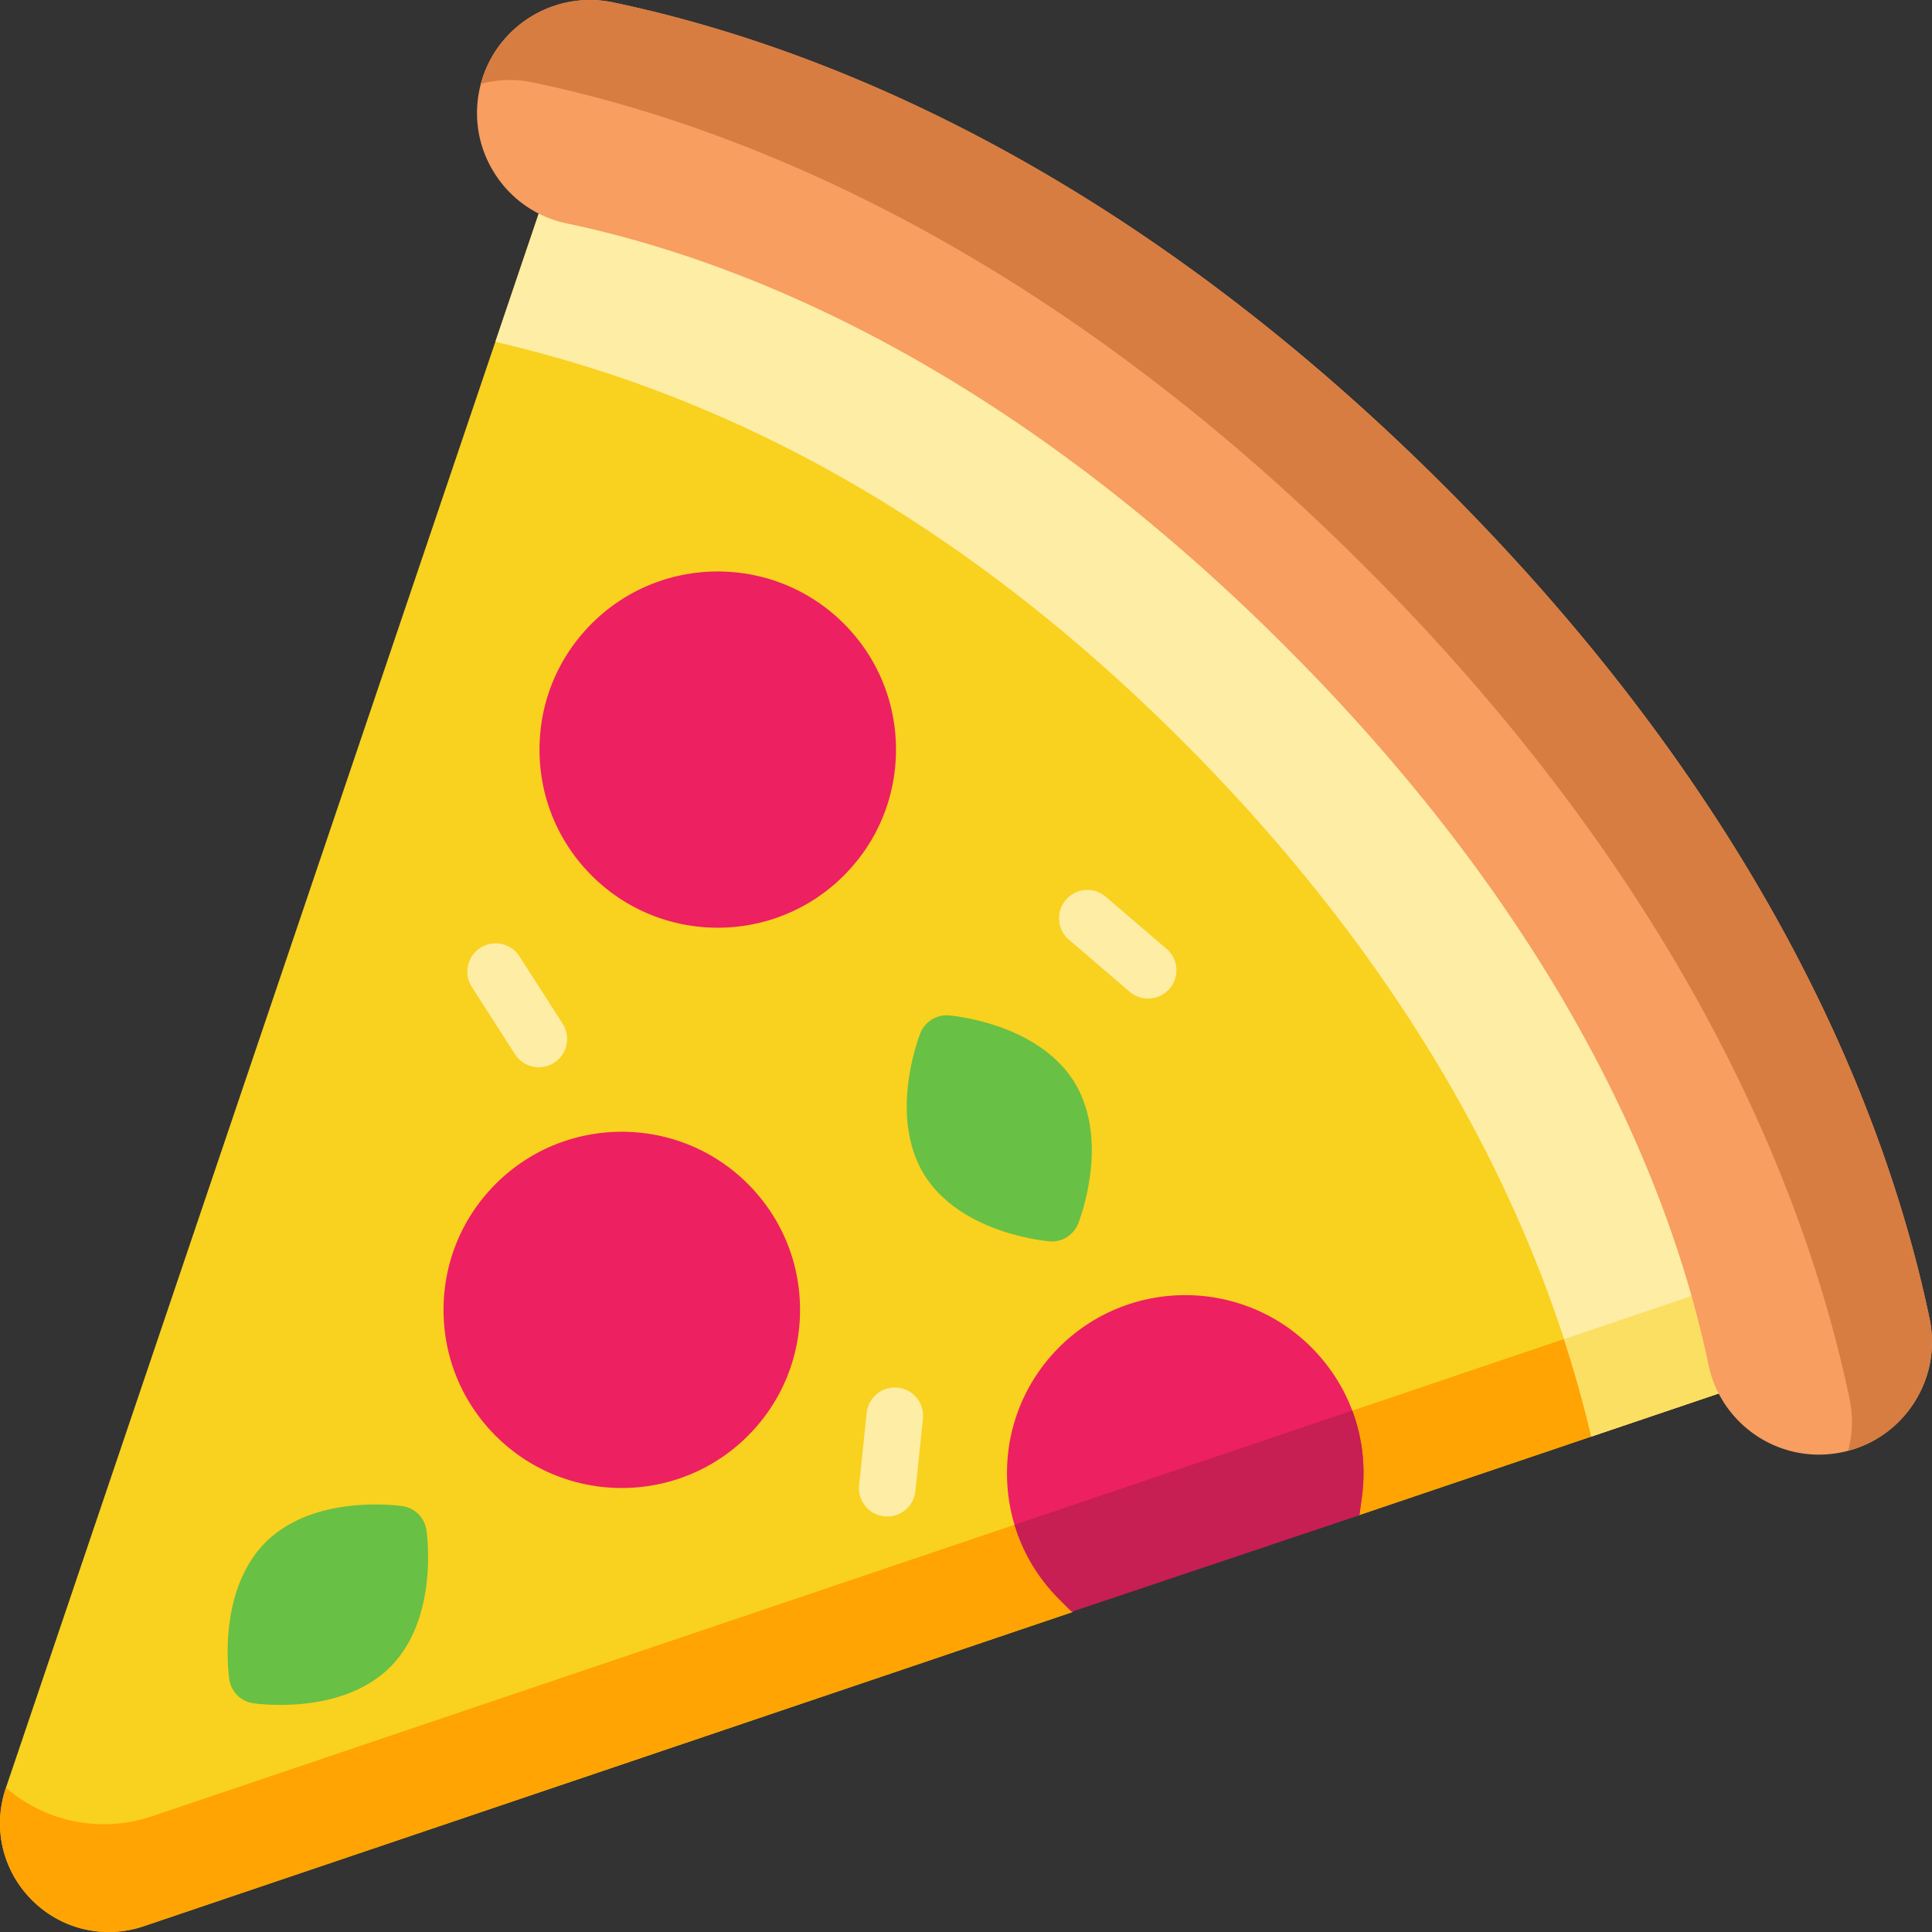
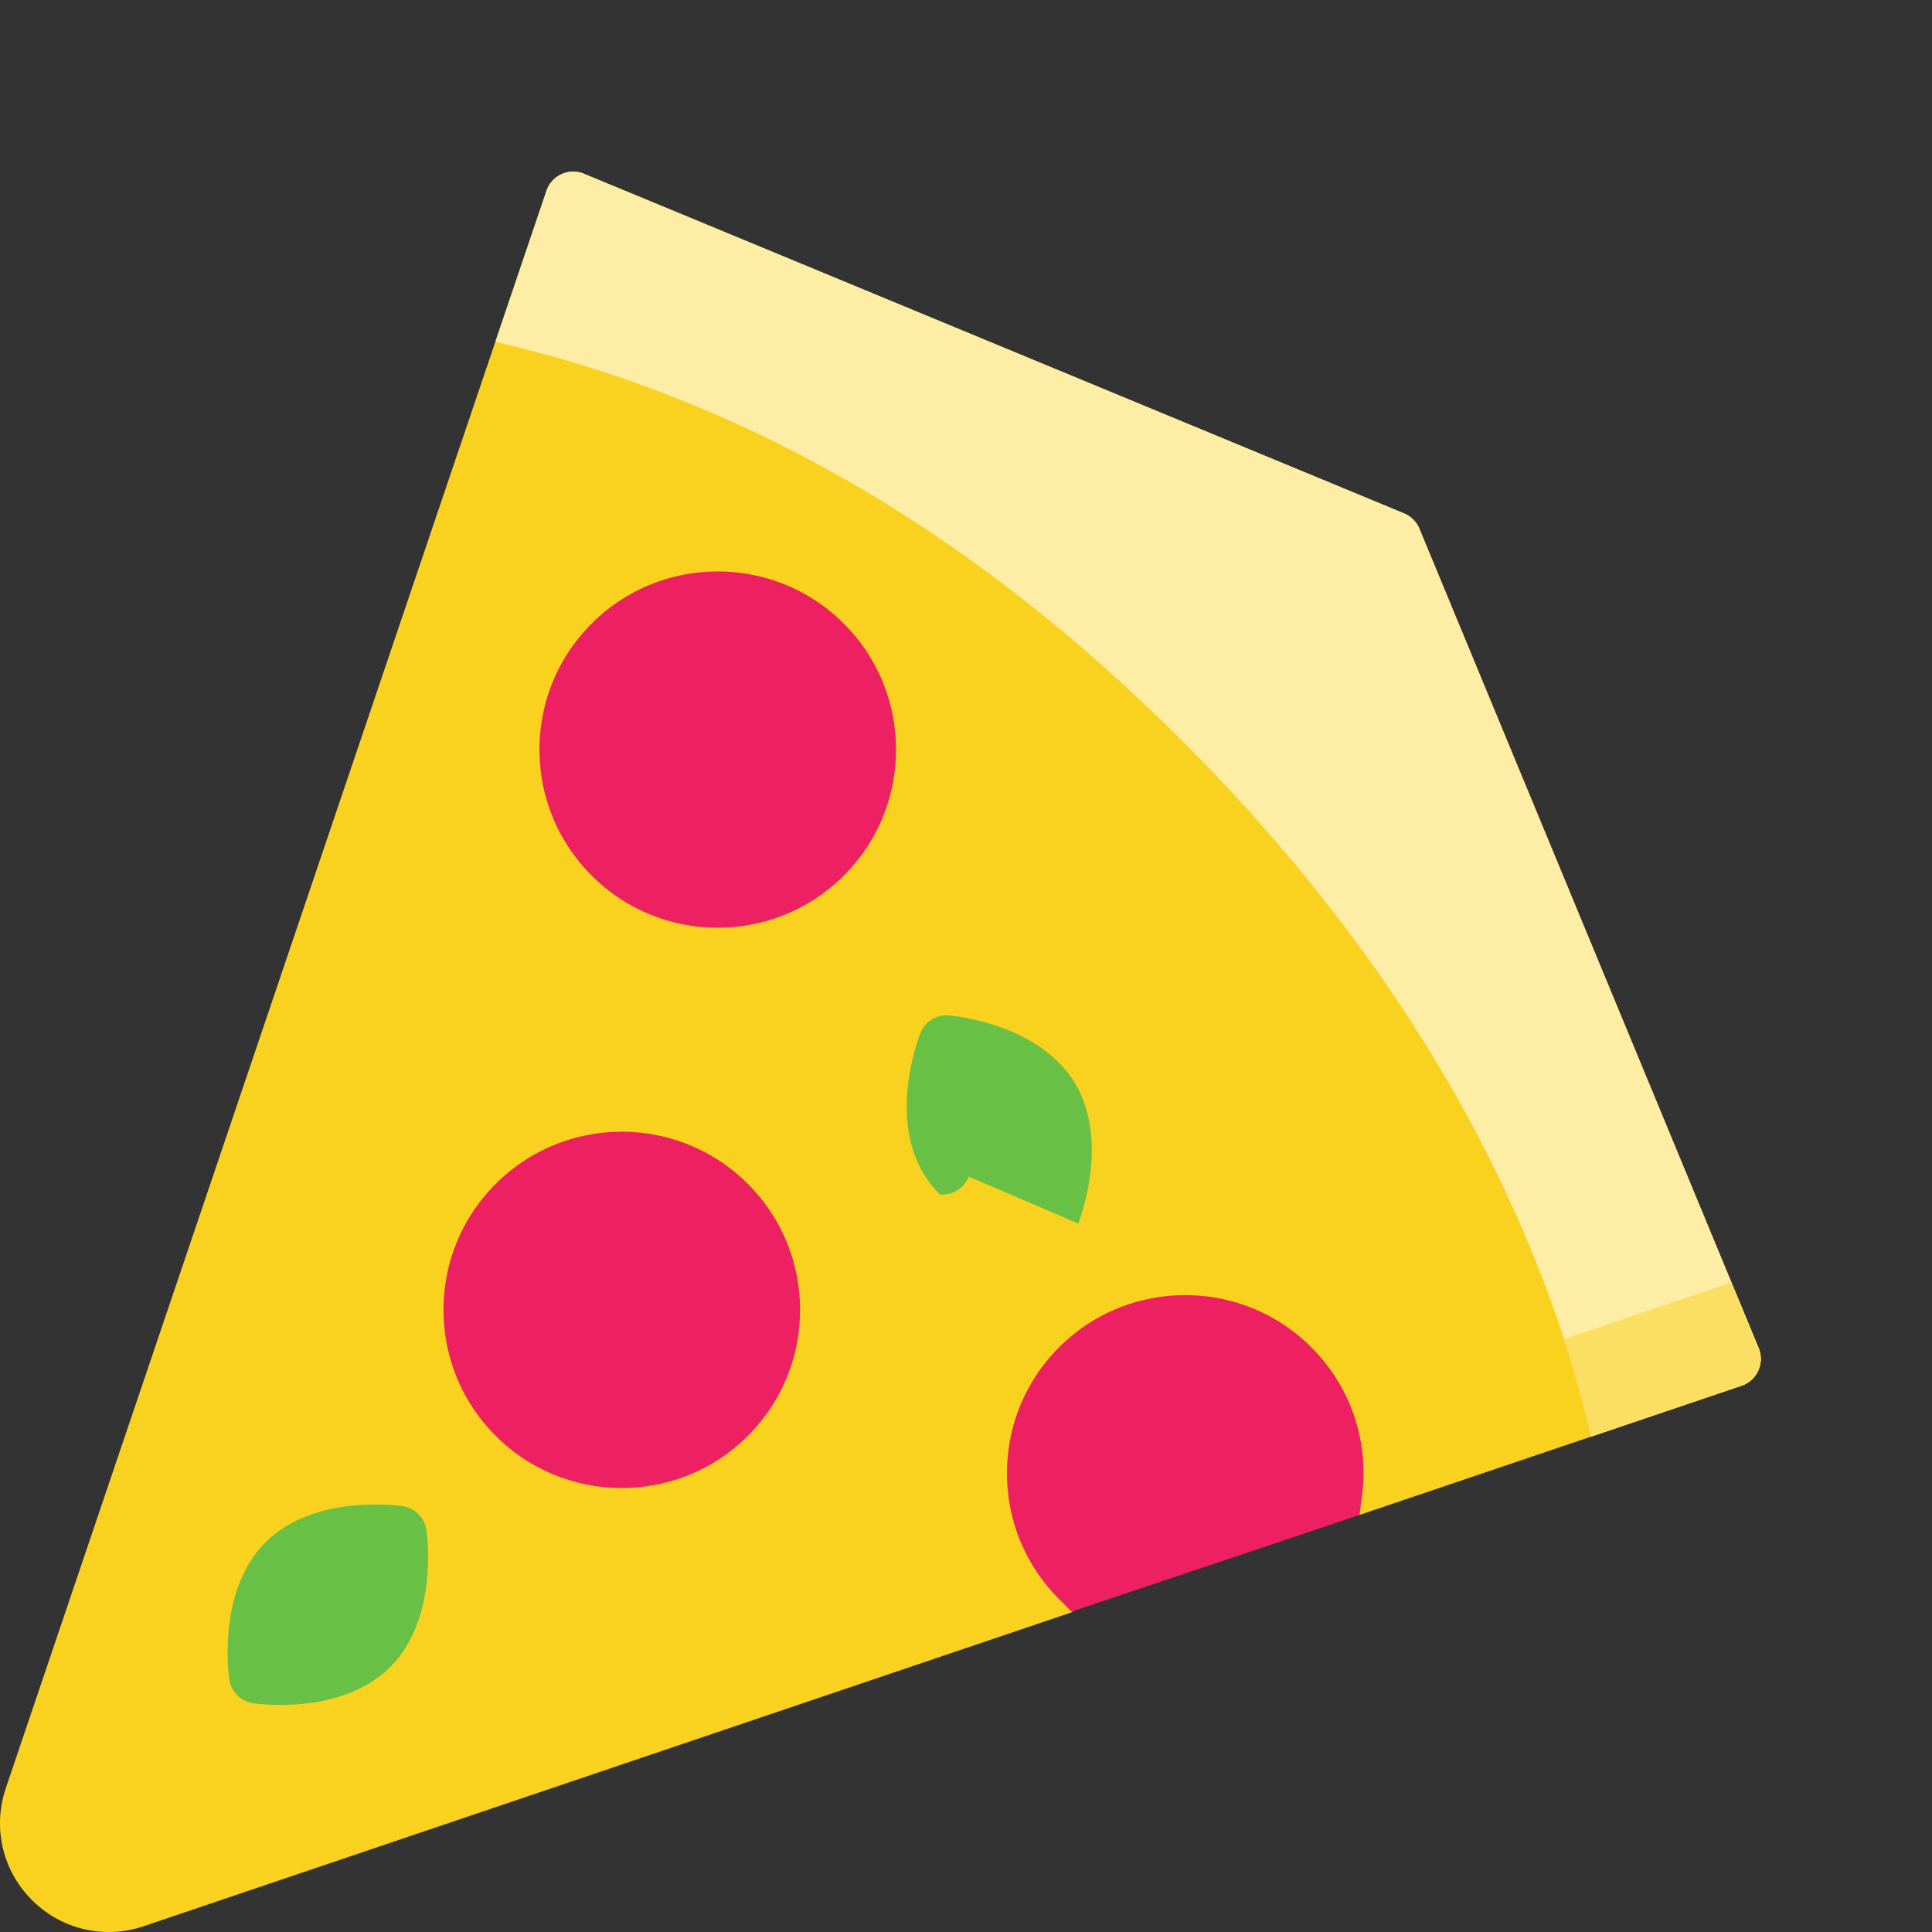
<svg xmlns="http://www.w3.org/2000/svg" version="1.1" width="32" height="32" viewBox="0 0 512 512" xml:space="preserve">
  <rect x="0" y="0" width="512" height="512" fill="#333333" stroke="none" />
  <g>
    <path fill="#f9d11f" d="m466.054 357.248-7.191-17.374-82.705-199.766a7.51 7.51 0 0 0-4.059-4.059L154.78 46.052a7.457 7.457 0 0 0-5.968.099 7.494 7.494 0 0 0-4.002 4.427l-13.478 39.826L1.575 473.77l-.035.12c-3.536 10.466-.884 21.829 6.93 29.643 3.91 3.91 8.705 6.527 13.831 7.722 5.127 1.195 10.586.969 15.818-.799l245.922-83.187 13.619-14.072 62.594-11.71 61.463-20.79 39.818-13.471a7.488 7.488 0 0 0 4.419-4.01 7.51 7.51 0 0 0 .1-5.968z" opacity="1" data-original="#f9d11f" />
-     <path fill="#ffa402" d="m461.536 367.226-39.818 13.471-61.463 20.79-62.594 11.71-13.619 14.072-245.923 83.187c-5.233 1.768-10.692 1.994-15.818.799-5.127-1.195-9.921-3.811-13.831-7.722-7.814-7.814-10.465-19.178-6.93-29.643l.035-.12a39.704 39.704 0 0 0 38.665 7.581l418.622-141.477 7.191 17.374a7.514 7.514 0 0 1-4.517 9.978z" opacity="1" data-original="#ffa402" />
    <path fill="#fdeda5" d="m461.536 367.226-39.818 13.471a318.826 318.826 0 0 0-7.241-25.825c-15.118-46.36-44.782-102.146-101.132-158.511-67.304-67.263-131.142-93.837-181.73-105.688l-.283-.269 13.478-39.826a7.497 7.497 0 0 1 4.002-4.427 7.457 7.457 0 0 1 5.968-.099l217.319 89.997a7.51 7.51 0 0 1 4.059 4.059l82.705 199.766 7.191 17.374a7.514 7.514 0 0 1-.099 5.968 7.488 7.488 0 0 1-4.419 4.01z" opacity="1" data-original="#fdeda5" />
    <path fill="#fbdf63" d="m461.536 367.226-39.818 13.471a318.826 318.826 0 0 0-7.241-25.825l44.386-14.998 7.191 17.374a7.514 7.514 0 0 1-.099 5.968 7.488 7.488 0 0 1-4.419 4.01z" opacity="1" data-original="#fbdf63" />
-     <path fill="#f79e60" d="M511.352 349.427c-11.144-53.12-42.47-134.483-128.406-220.421C296.996 43.096 215.621 11.785 162.488.64c-15.62-3.274-31.007 6.329-35.059 21.582a38.257 38.257 0 0 0-.368 1.556c-1.648 7.828-.141 15.812 4.236 22.508a29.748 29.748 0 0 0 3.924 4.844c4.066 4.066 9.221 6.873 14.977 8.076 45.185 9.476 114.893 36.615 190.435 112.116 75.513 75.529 102.667 145.224 112.149 190.389a29.727 29.727 0 0 0 8.104 14.991l.007.007c7.177 7.177 17.395 10.225 27.316 8.139a27.375 27.375 0 0 0 1.563-.375c7.156-1.895 13.273-6.301 17.346-12.538 4.376-6.696 5.875-14.687 4.234-22.508z" opacity="1" data-original="#f79e60" />
-     <path fill="#d77d41" d="M511.352 349.427c-11.144-53.12-42.47-134.483-128.406-220.421C296.996 43.096 215.621 11.785 162.488.64c-15.62-3.274-31.007 6.329-35.059 21.582a29.734 29.734 0 0 1 13.845-.368C194.407 32.999 275.782 64.31 361.733 150.22c85.936 85.938 117.262 167.301 128.406 220.421.976 4.653.842 9.37-.368 13.832 7.156-1.895 13.273-6.301 17.346-12.538 4.377-6.696 5.876-14.687 4.235-22.508z" opacity="1" data-original="#d77d41" />
    <g fill="#ed2061">
      <path d="M237.446 198.649c-.001-12.613-4.912-24.47-13.831-33.39l-.004-.004c-18.417-18.412-48.383-18.412-66.799 0-8.922 8.92-13.835 20.779-13.835 33.395 0 12.613 4.912 24.47 13.831 33.39a.022.022 0 0 1 .004.005c18.417 18.412 48.383 18.412 66.799 0 8.921-8.921 13.834-20.781 13.835-33.396zM198.183 313.74l-.003-.003c-18.417-18.412-48.383-18.412-66.799 0-8.922 8.92-13.836 20.78-13.836 33.395 0 12.613 4.912 24.47 13.831 33.39a.022.022 0 0 0 .005.004c18.417 18.412 48.383 18.412 66.799 0 8.922-8.92 13.835-20.779 13.835-33.395 0-12.613-4.912-24.47-13.832-33.391zM360.262 401.494l-76.277 25.605-3.288-3.288c-5.6-5.601-9.617-12.361-11.837-19.729a47.378 47.378 0 0 1-1.994-13.662c0-12.615 4.914-24.474 13.831-33.391 9.214-9.2 21.313-13.803 33.404-13.803 12.092 0 24.191 4.603 33.397 13.81 4.872 4.872 8.535 10.586 10.868 16.794 2.715 7.227 3.62 15.104 2.524 23.06z" fill="#ed2061" opacity="1" data-original="#ed2061" />
    </g>
-     <path fill="#c71e54" d="m360.262 401.494-76.277 25.605-3.288-3.288c-5.6-5.601-9.617-12.361-11.837-19.729l89.507-30.251c2.715 7.227 3.62 15.104 2.524 23.06z" opacity="1" data-original="#c71e54" />
    <g fill="#68c044">
-       <path d="M113.002 405.492a7.495 7.495 0 0 0-6.343-6.343c-.592-.086-5.982-.822-12.861-.178-9.857.922-17.959 4.301-23.432 9.772-5.473 5.472-8.854 13.574-9.776 23.43-.644 6.879.093 12.267.179 12.859.238 1.643 1.003 3.109 2.118 4.225s2.582 1.88 4.225 2.119c.591.086 5.981.821 12.861.177 9.857-.922 17.959-4.301 23.432-9.772 5.473-5.472 8.854-13.573 9.776-23.429.643-6.88-.093-12.268-.179-12.86zM285.735 324.238c.219-.557 2.165-5.636 3.107-12.48 1.351-9.807-.093-18.466-4.173-25.041-4.081-6.577-11.199-11.714-20.587-14.858-6.552-2.196-11.967-2.708-12.562-2.759a7.5 7.5 0 0 0-7.623 4.73c-.219.556-2.164 5.635-3.107 12.479-1.35 9.806.093 18.465 4.173 25.041a28.829 28.829 0 0 0 4.136 5.183c4.118 4.118 9.697 7.413 16.45 9.675 6.552 2.196 11.967 2.708 12.562 2.759a7.5 7.5 0 0 0 7.624-4.729z" fill="#68c044" opacity="1" data-original="#68c044" />
+       <path d="M113.002 405.492a7.495 7.495 0 0 0-6.343-6.343c-.592-.086-5.982-.822-12.861-.178-9.857.922-17.959 4.301-23.432 9.772-5.473 5.472-8.854 13.574-9.776 23.43-.644 6.879.093 12.267.179 12.859.238 1.643 1.003 3.109 2.118 4.225s2.582 1.88 4.225 2.119c.591.086 5.981.821 12.861.177 9.857-.922 17.959-4.301 23.432-9.772 5.473-5.472 8.854-13.573 9.776-23.429.643-6.88-.093-12.268-.179-12.86zM285.735 324.238c.219-.557 2.165-5.636 3.107-12.48 1.351-9.807-.093-18.466-4.173-25.041-4.081-6.577-11.199-11.714-20.587-14.858-6.552-2.196-11.967-2.708-12.562-2.759a7.5 7.5 0 0 0-7.623 4.73c-.219.556-2.164 5.635-3.107 12.479-1.35 9.806.093 18.465 4.173 25.041a28.829 28.829 0 0 0 4.136 5.183a7.5 7.5 0 0 0 7.624-4.729z" fill="#68c044" opacity="1" data-original="#68c044" />
    </g>
    <g fill="#fdeda5">
-       <path d="m149.105 271.287-11.443-17.839a7.5 7.5 0 0 0-12.626 8.099l11.443 17.839c.298.465.638.886 1.013 1.261a7.502 7.502 0 0 0 11.613-9.36zM309.137 251.439l-16.096-13.79a7.5 7.5 0 0 0-10.575.816 7.5 7.5 0 0 0 .816 10.575l16.096 13.79a7.5 7.5 0 0 0 10.575-.816c2.696-3.145 2.337-7.894-.816-10.575zM242.59 395.167l2.018-19.334a7.502 7.502 0 0 0-14.92-1.556l-2.018 19.334a7.486 7.486 0 0 0 2.16 6.085 7.5 7.5 0 0 0 12.76-4.529z" fill="#fdeda5" opacity="1" data-original="#fdeda5" />
-     </g>
+       </g>
  </g>
</svg>